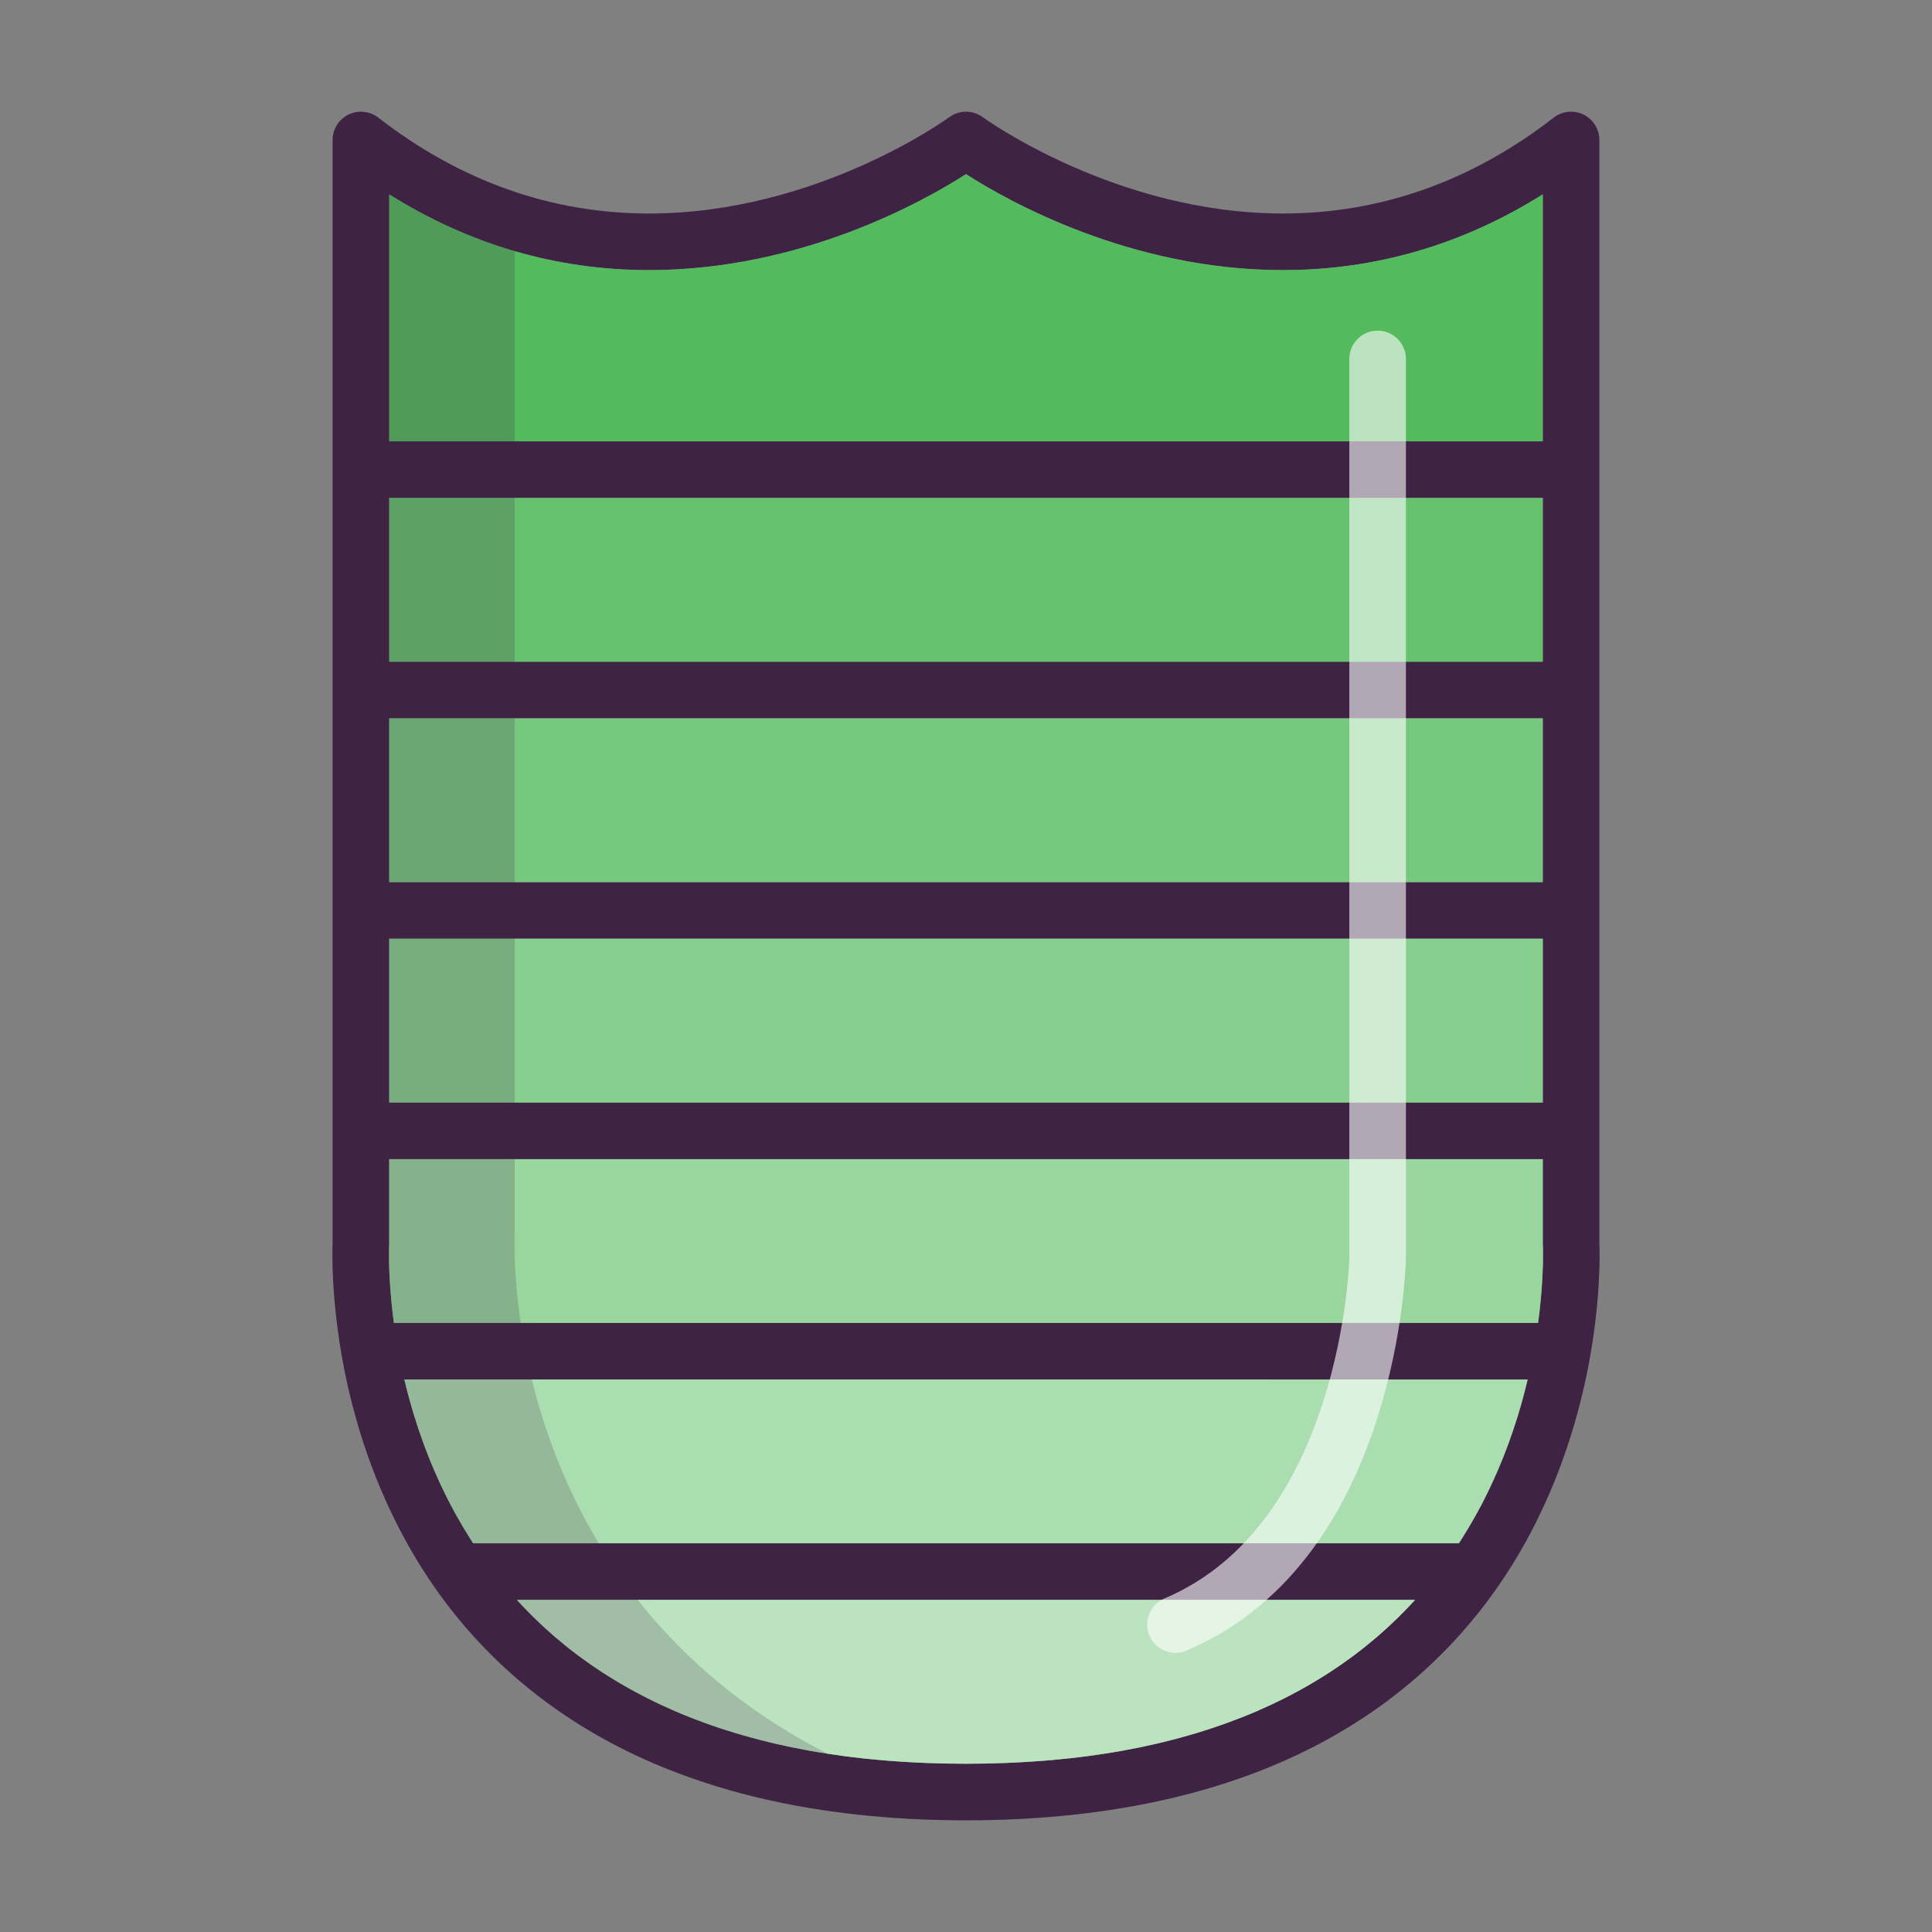
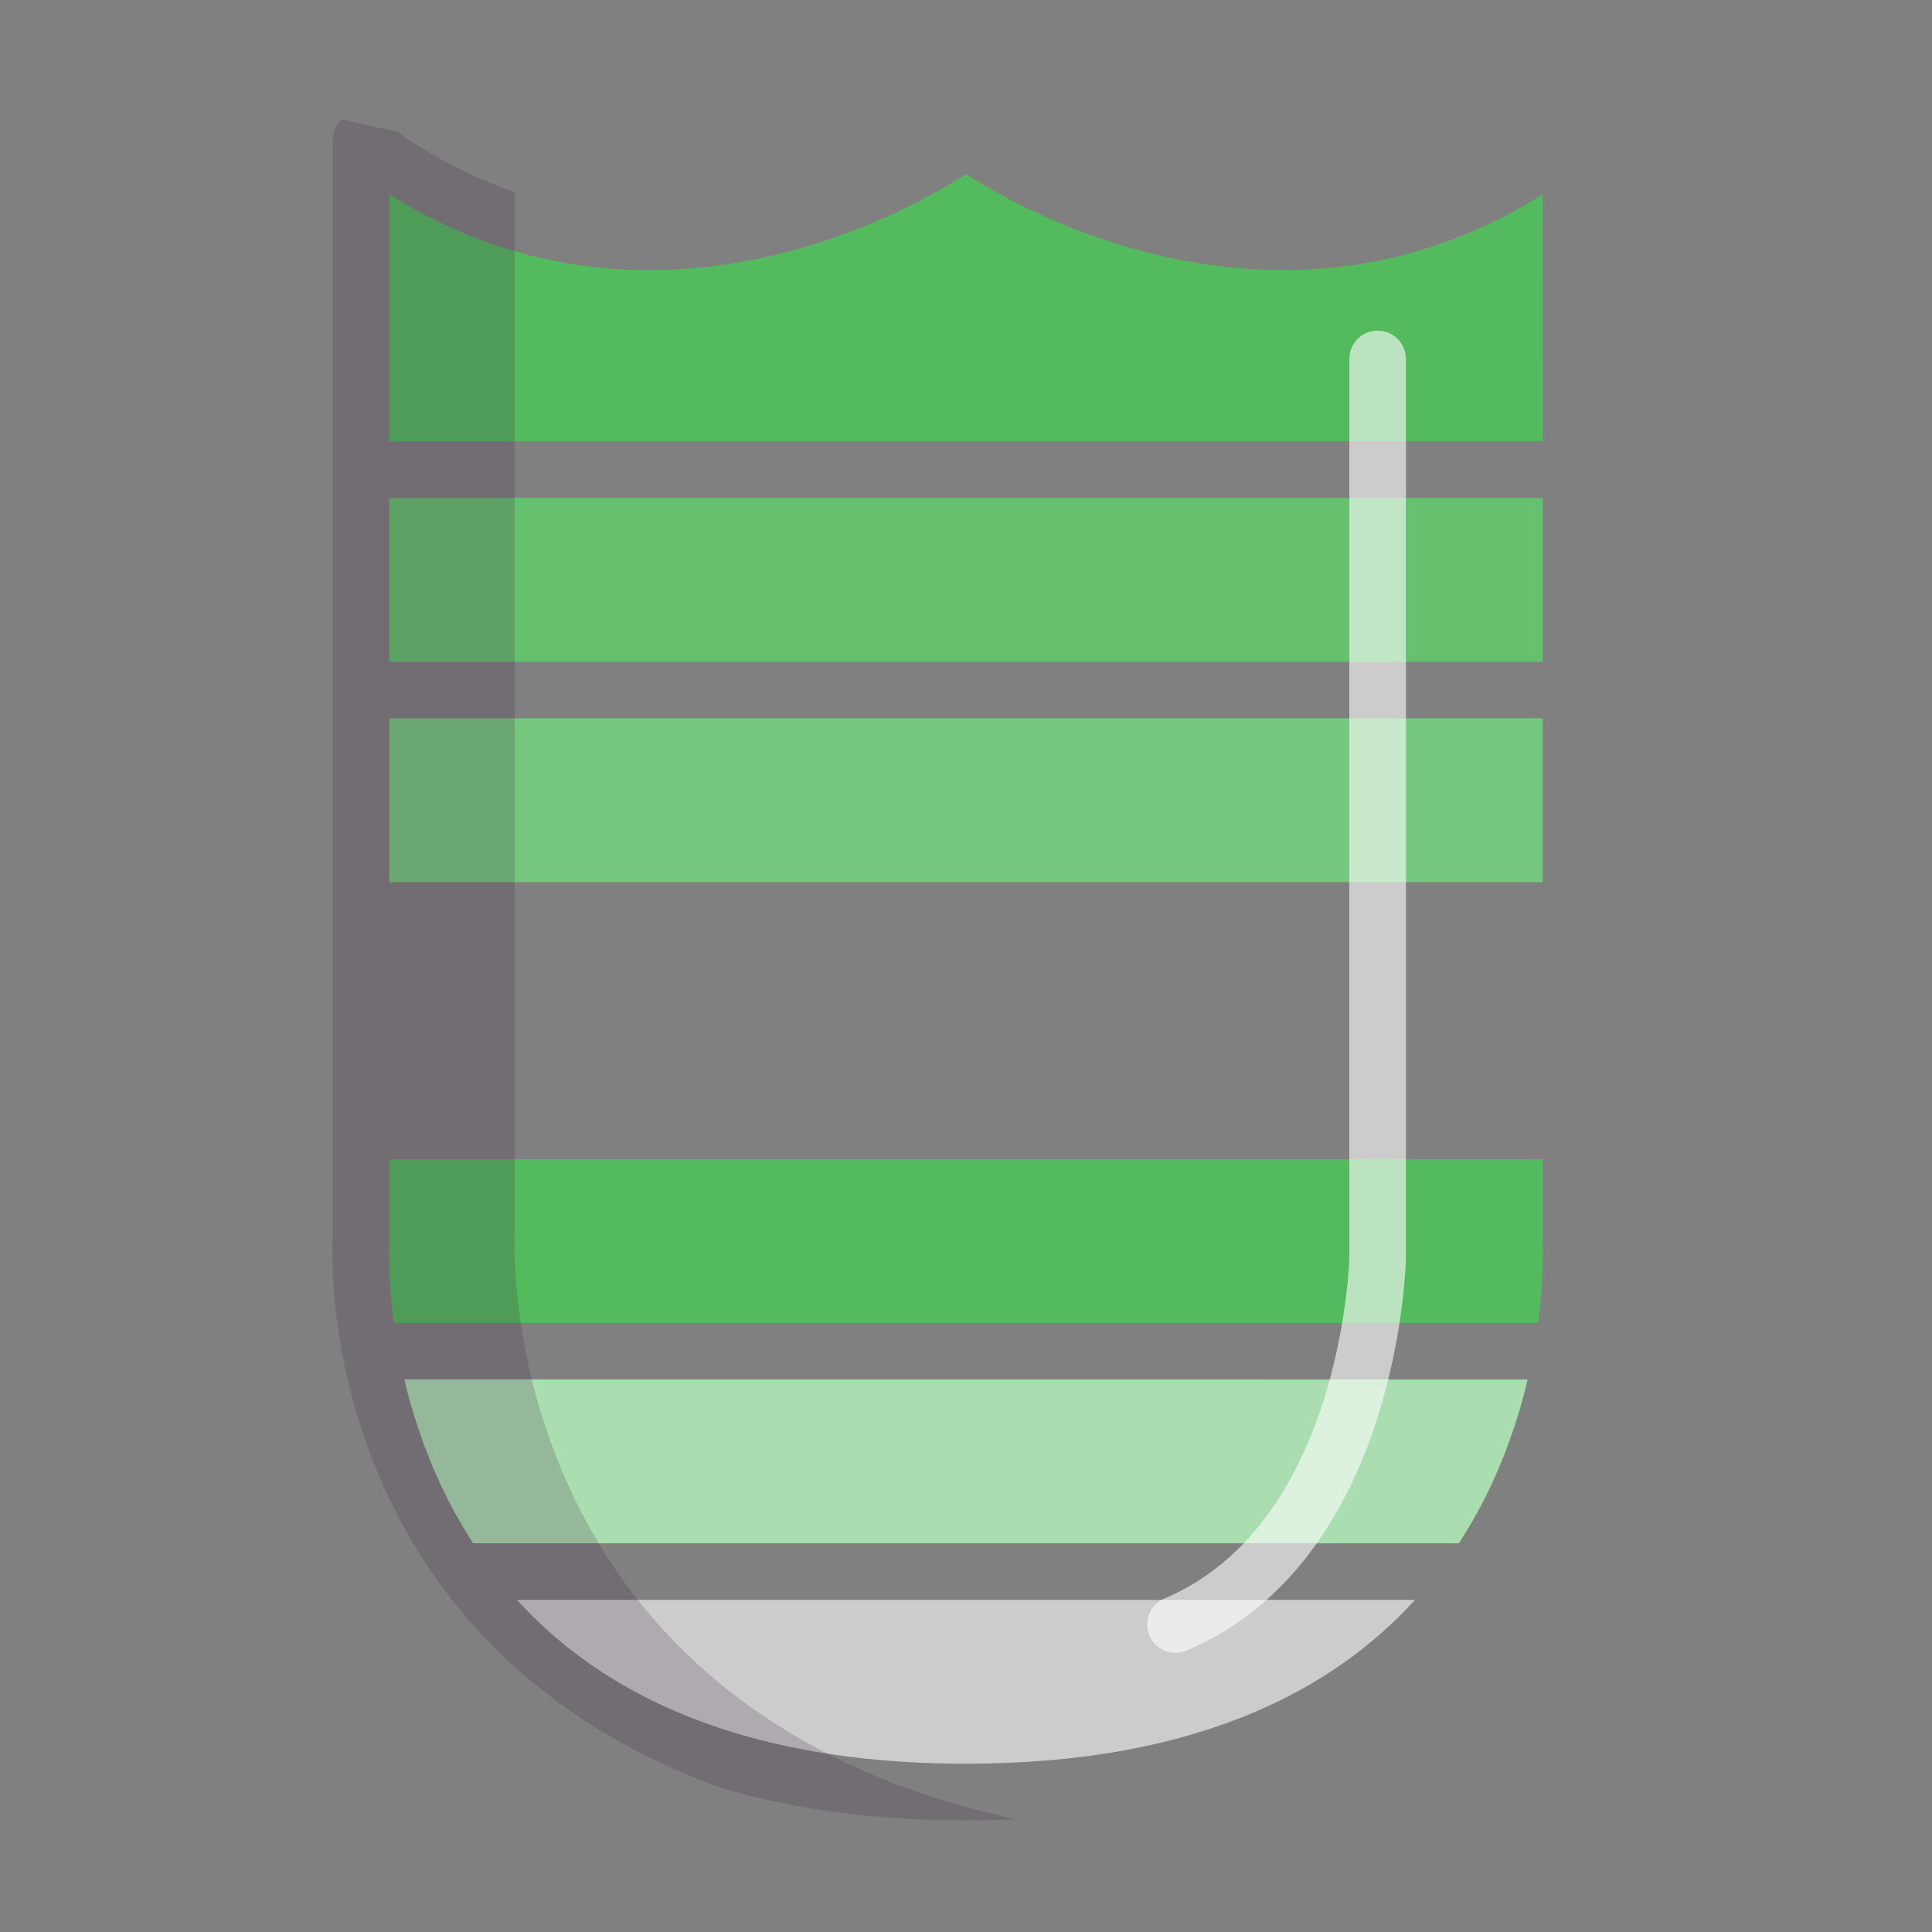
<svg xmlns="http://www.w3.org/2000/svg" enable-background="new 0 0 512 512" height="512px" id="Calque_1" version="1.1" viewBox="0 0 512 512" width="512px" xml:space="preserve">
  <rect x="0" y="0" width="512" height="512" fill="#808080" stroke="none" />
  <g>
    <g>
      <g id="Calque_1_1_">
        <g>
-           <path d="M423.85,329.4V37.1c0-2.86-1.63-5.48-4.199-6.74c-2.57-1.25-5.641-0.94-7.899,0.81      C390.03,48.03,365.89,56.58,340,56.58c-44.32,0-79.2-25.26-79.54-25.51c-2.65-1.96-6.271-1.96-8.92,0      C251.2,31.32,216.52,56.58,172,56.58c-25.893,0-50.03-8.55-71.75-25.41c-2.263-1.75-5.33-2.06-7.9-0.81      c-2.57,1.26-4.2,3.88-4.2,6.74v292.3c0,0.05,0,0.1-0.01,0.146c-0.04,1.16-0.14,4.82,0.16,10.29c0,0.04,0,0.08,0.01,0.11      c0,0.05,0,0.1,0.01,0.14c0.07,1.33,0.171,2.75,0.303,4.271v0.05c0.368,4.313,0.97,9.38,1.947,14.979      c1,5.697,2.29,11.311,3.843,16.777c4.657,16.41,11.737,31.61,20.85,44.62c0,0.01,0,0.01,0,0.01      c12.92,18.451,30.03,33.003,50.87,43.253C190.88,476.23,221.12,482.4,256,482.4s65.117-6.17,89.867-18.351      c20.842-10.25,37.96-24.813,50.87-43.263c0.012,0,0.012,0,0.012,0c2.868-4.107,5.438-8.28,7.729-12.438      c1.819-3.303,3.438-6.603,4.93-9.859c0.91-2,1.763-3.979,2.563-5.95c5.011-12.397,7.857-24.027,9.46-33.147      c0-0.013,0-0.013,0-0.021c2.147-12.25,2.479-21.95,2.479-26.811C423.907,330.94,423.867,329.86,423.85,329.4z M103.15,51.5      C124.36,64.83,147.46,71.58,172,71.58c40.21,0,72.52-18.067,84-25.43c11.487,7.36,43.8,25.43,84,25.43      c24.538,0,47.64-6.75,68.85-20.08v65.46h-305.7V51.5z M103.15,131.96h305.7v43.41h-305.7V131.96z M103.15,190.37h305.7v43.4      h-305.7V190.37z M103.15,248.77h305.7v43.41h-305.7V248.77z M374.459,424.593c-0.359,0.391-0.722,0.771-1.092,1.157      c-0.54,0.563-1.079,1.12-1.617,1.673c-0.383,0.39-0.763,0.771-1.143,1.14c-0.561,0.551-1.12,1.091-1.688,1.62      c-0.382,0.358-0.771,0.729-1.16,1.09c-0.59,0.54-1.2,1.08-1.801,1.61c-0.382,0.329-0.75,0.658-1.119,0.987      c-0.7,0.593-1.41,1.183-2.131,1.763c-0.289,0.25-0.579,0.487-0.882,0.729c-1.01,0.813-2.039,1.609-3.077,2.391      c-0.263,0.189-0.521,0.369-0.78,0.562c-0.8,0.591-1.603,1.171-2.41,1.729c-0.409,0.288-0.829,0.561-1.239,0.841      c-0.681,0.46-1.357,0.92-2.051,1.368c-0.46,0.302-0.92,0.592-1.39,0.882c-0.66,0.42-1.32,0.83-1.99,1.229      c-0.479,0.3-0.979,0.59-1.47,0.88c-0.671,0.393-1.343,0.771-2.013,1.149c-0.5,0.28-1.01,0.561-1.51,0.841      c-0.688,0.369-1.391,0.739-2.091,1.1c-0.51,0.263-1.01,0.521-1.51,0.78c-0.75,0.37-1.5,0.739-2.263,1.103      c-0.47,0.229-0.948,0.46-1.42,0.68c-0.909,0.42-1.83,0.83-2.75,1.229c-0.34,0.149-0.68,0.313-1.021,0.461      c-1.261,0.539-2.529,1.062-3.819,1.569c-0.397,0.159-0.8,0.3-1.2,0.449c-0.91,0.359-1.817,0.7-2.75,1.04      c-0.521,0.188-1.05,0.37-1.58,0.551c-0.817,0.29-1.64,0.569-2.46,0.852c-0.567,0.181-1.147,0.358-1.72,0.551      c-0.811,0.25-1.609,0.5-2.431,0.75c-0.59,0.17-1.189,0.351-1.79,0.521c-0.813,0.239-1.63,0.46-2.449,0.689      c-0.61,0.16-1.221,0.317-1.82,0.479c-0.85,0.223-1.71,0.433-2.567,0.643c-0.593,0.14-1.183,0.29-1.779,0.43      c-0.931,0.21-1.881,0.42-2.82,0.62c-0.54,0.108-1.067,0.229-1.607,0.351c-1.223,0.25-2.46,0.479-3.71,0.71      c-0.271,0.053-0.53,0.109-0.8,0.16c-1.513,0.271-3.04,0.521-4.58,0.76c-0.49,0.08-0.979,0.143-1.473,0.223      c-1.067,0.16-2.141,0.311-3.229,0.46c-0.609,0.08-1.229,0.147-1.851,0.229c-0.972,0.12-1.949,0.239-2.939,0.353      c-0.66,0.067-1.33,0.13-1.989,0.2c-0.971,0.1-1.938,0.188-2.91,0.277c-0.681,0.063-1.368,0.109-2.051,0.17      c-0.979,0.08-1.97,0.149-2.96,0.21c-0.688,0.052-1.369,0.093-2.06,0.131c-1.03,0.062-2.07,0.108-3.11,0.159      c-0.659,0.029-1.319,0.063-1.979,0.091c-1.15,0.039-2.303,0.068-3.461,0.102c-0.569,0.021-1.132,0.04-1.712,0.05      c-1.729,0.03-3.479,0.051-5.237,0.051c-1.763,0-3.513-0.021-5.24-0.051c-0.57-0.01-1.14-0.029-1.7-0.05      c-1.16-0.03-2.32-0.063-3.47-0.102c-0.66-0.028-1.32-0.062-1.98-0.091c-1.04-0.051-2.08-0.101-3.107-0.159      c-0.69-0.038-1.37-0.079-2.063-0.131c-0.987-0.061-1.979-0.141-2.96-0.21c-0.68-0.061-1.37-0.107-2.05-0.17      c-0.97-0.091-1.94-0.181-2.91-0.277c-0.66-0.07-1.33-0.133-1.99-0.2c-0.987-0.11-1.97-0.229-2.947-0.353      c-0.62-0.08-1.23-0.147-1.843-0.229c-1.09-0.149-2.17-0.313-3.25-0.472c-0.479-0.068-0.97-0.131-1.438-0.211      c-1.55-0.237-3.08-0.487-4.59-0.76c-0.25-0.051-0.5-0.101-0.74-0.147c-1.271-0.23-2.53-0.473-3.78-0.73      c-0.527-0.1-1.05-0.22-1.58-0.34c-0.947-0.2-1.897-0.41-2.84-0.62c-0.59-0.14-1.18-0.29-1.76-0.43      c-0.87-0.21-1.74-0.42-2.6-0.643c-0.603-0.158-1.19-0.317-1.79-0.479c-0.83-0.229-1.66-0.46-2.48-0.689      c-0.59-0.17-1.188-0.341-1.77-0.521c-0.82-0.25-1.643-0.5-2.45-0.76c-0.57-0.183-1.13-0.36-1.7-0.541      c-0.84-0.279-1.67-0.569-2.5-0.859c-0.51-0.18-1.03-0.35-1.54-0.54c-0.95-0.34-1.89-0.699-2.82-1.06      c-0.38-0.143-0.76-0.28-1.13-0.433c-1.29-0.511-2.567-1.028-3.84-1.58c-0.31-0.13-0.62-0.277-0.938-0.41      c-0.95-0.42-1.893-0.84-2.82-1.271c-0.47-0.22-0.93-0.439-1.391-0.659c-0.771-0.37-1.539-0.74-2.302-1.131      c-0.488-0.25-0.979-0.5-1.479-0.76c-0.71-0.37-1.42-0.74-2.12-1.12c-0.5-0.271-0.99-0.55-1.48-0.819      c-0.688-0.391-1.368-0.778-2.05-1.17c-0.479-0.29-0.96-0.57-1.438-0.858c-0.683-0.409-1.353-0.829-2.021-1.25      c-0.46-0.289-0.91-0.569-1.358-0.859c-0.711-0.46-1.399-0.93-2.102-1.399c-0.39-0.271-0.8-0.54-1.188-0.811      c-0.842-0.59-1.682-1.189-2.5-1.8c-0.229-0.17-0.46-0.33-0.689-0.5c-1.05-0.78-2.08-1.58-3.1-2.393      c-0.271-0.229-0.54-0.46-0.82-0.681c-0.729-0.602-1.47-1.21-2.19-1.819c-0.357-0.317-0.72-0.641-1.079-0.95      c-0.619-0.55-1.238-1.101-1.841-1.647c-0.38-0.353-0.76-0.71-1.13-1.063c-0.58-0.55-1.148-1.09-1.72-1.647      c-0.37-0.37-0.75-0.74-1.12-1.12c-0.55-0.562-1.1-1.12-1.64-1.689c-0.36-0.38-0.723-0.76-1.07-1.141      c-0.189-0.199-0.37-0.409-0.55-0.609H375C374.82,424.19,374.64,424.39,374.459,424.593z M404.117,368.48      c-0.061,0.26-0.13,0.52-0.197,0.789c-0.2,0.75-0.41,1.511-0.62,2.271l-0.24,0.87c-0.271,0.939-0.56,1.899-0.851,2.87      c-0.029,0.08-0.052,0.149-0.069,0.229c-0.33,1.04-0.67,2.102-1.029,3.171c-0.091,0.277-0.188,0.561-0.29,0.84      c-0.271,0.811-0.561,1.631-0.858,2.45c-0.109,0.317-0.229,0.641-0.352,0.971c-0.341,0.93-0.7,1.858-1.069,2.8      c-0.068,0.17-0.131,0.33-0.198,0.5c-0.433,1.102-0.893,2.21-1.37,3.33c-0.12,0.279-0.25,0.56-0.38,0.85      c-0.37,0.853-0.75,1.7-1.143,2.553c-0.159,0.34-0.317,0.688-0.488,1.027c-0.421,0.91-0.869,1.82-1.329,2.73      c-0.11,0.229-0.223,0.46-0.33,0.68c-0.58,1.13-1.17,2.26-1.79,3.393c-0.143,0.26-0.29,0.521-0.439,0.777      c-0.487,0.88-0.987,1.76-1.511,2.643c-0.199,0.351-0.409,0.688-0.619,1.04c-0.521,0.88-1.068,1.76-1.631,2.641      c-0.17,0.26-0.329,0.52-0.489,0.779c-0.067,0.101-0.147,0.21-0.21,0.311H125.39c-0.06-0.101-0.13-0.2-0.2-0.3      c-0.18-0.28-0.35-0.551-0.52-0.83c-0.55-0.86-1.08-1.721-1.603-2.58c-0.22-0.359-0.43-0.721-0.64-1.08      c-0.51-0.857-1-1.72-1.479-2.58c-0.16-0.277-0.32-0.55-0.473-0.83c-0.607-1.117-1.2-2.237-1.77-3.357      c-0.13-0.25-0.25-0.5-0.37-0.75c-0.45-0.893-0.88-1.771-1.3-2.66c-0.17-0.359-0.33-0.71-0.5-1.069      c-0.38-0.84-0.763-1.67-1.12-2.5c-0.13-0.3-0.271-0.601-0.393-0.897c-0.479-1.103-0.938-2.2-1.367-3.3      c-0.08-0.183-0.143-0.37-0.223-0.563c-0.357-0.91-0.71-1.83-1.05-2.74c-0.12-0.33-0.24-0.67-0.36-1      c-0.29-0.811-0.567-1.607-0.84-2.397c-0.1-0.29-0.21-0.59-0.31-0.88c-0.353-1.063-0.69-2.11-1.01-3.15      c-0.04-0.1-0.063-0.199-0.103-0.31c-0.28-0.94-0.56-1.87-0.819-2.79c-0.091-0.303-0.171-0.603-0.261-0.9      c-0.21-0.75-0.41-1.489-0.6-2.229c-0.07-0.271-0.15-0.553-0.221-0.83c-0.25-0.973-0.489-1.933-0.711-2.87h297.681      C404.617,366.54,404.38,367.5,404.117,368.48z M408.9,333.23v0.18c0,0.313-0.011,0.649-0.011,1.01v0.08      c-0.01,0.34-0.021,0.7-0.029,1.07c0,0.069,0,0.14-0.011,0.22c-0.01,0.38-0.021,0.78-0.04,1.19c0,0.1-0.01,0.21-0.01,0.31      c-0.021,0.42-0.04,0.853-0.063,1.29c-0.01,0.11-0.01,0.223-0.021,0.33c-0.021,0.42-0.052,0.853-0.08,1.3      c0,0.093-0.01,0.183-0.01,0.271c-0.03,0.47-0.07,0.949-0.11,1.449c-0.01,0.147-0.021,0.301-0.029,0.447      c-0.04,0.5-0.08,1.013-0.13,1.53c-0.011,0.17-0.03,0.34-0.051,0.5c-0.05,0.54-0.103,1.08-0.159,1.642      c-0.011,0.148-0.03,0.312-0.051,0.46c-0.05,0.479-0.102,0.972-0.159,1.472c-0.021,0.17-0.04,0.329-0.061,0.5      c-0.07,0.579-0.143,1.159-0.223,1.76c-0.021,0.109-0.027,0.229-0.05,0.352H104.39c-0.01-0.062-0.02-0.132-0.03-0.188      c-0.09-0.681-0.17-1.351-0.25-2.011c-0.01-0.063-0.02-0.13-0.027-0.189c-0.07-0.641-0.143-1.271-0.21-1.88      c0-0.07-0.013-0.13-0.021-0.188c-0.06-0.62-0.12-1.223-0.17-1.813c-0.01-0.11-0.02-0.221-0.03-0.33      c-0.06-0.567-0.1-1.13-0.14-1.66c-0.01-0.107-0.021-0.21-0.03-0.317c-0.04-0.54-0.08-1.08-0.107-1.59      c0-0.04-0.013-0.08-0.013-0.12c-0.027-0.49-0.06-0.96-0.08-1.42c-0.01-0.093-0.01-0.189-0.02-0.28      c-0.021-0.449-0.04-0.893-0.06-1.319c0-0.101-0.013-0.188-0.013-0.29c-0.02-0.41-0.027-0.817-0.04-1.2      c-0.01-0.079-0.01-0.147-0.01-0.22c-0.01-0.359-0.02-0.7-0.03-1.03v-0.14c0-0.341-0.01-0.66-0.01-0.96v-0.221      c-0.01-0.29-0.01-0.563-0.01-0.813c0-0.061,0-0.13,0.01-0.188v-0.79c0-0.183,0.01-0.353,0.01-0.5v-0.09      c0.013-0.16,0.013-0.29,0.013-0.41v-0.069c0.01-0.101,0.01-0.188,0.01-0.24c0-0.021,0-0.04,0.01-0.061c0-0.029,0-0.069,0-0.069      c0.01-0.141,0.01-0.271,0.01-0.41v-22.397h305.7v22.397c0,0.13,0,0.271,0.011,0.4c0,0,0,0.039,0.011,0.1      c0,0.013,0,0.013,0,0.013c0,0.067,0,0.157,0.012,0.277v0.04c0,0.12,0,0.271,0.01,0.439v0.04c0,0.17,0.011,0.38,0.011,0.601v0.76      c0,0.04,0.012,0.093,0.012,0.143C408.907,332.65,408.9,332.93,408.9,333.23z" fill="#3F2344" />
-         </g>
+           </g>
      </g>
      <g id="Calque_3">
        <g>
          <rect fill="#54BA5E" height="43.4" width="305.7" x="103.15" y="190.37" />
-           <rect fill="#54BA5E" height="43.41" width="305.7" x="103.15" y="248.77" />
-           <path d="M408.85,51.5C387.64,64.83,364.538,71.58,340,71.58c-40.2,0-72.513-18.067-84-25.43      c-11.48,7.36-43.79,25.43-84,25.43c-24.54,0-47.643-6.75-68.853-20.08v65.46h305.7L408.85,51.5L408.85,51.5z" fill="#54BA5E" />
+           <path d="M408.85,51.5C387.64,64.83,364.538,71.58,340,71.58c-40.2,0-72.513-18.067-84-25.43      c-11.48,7.36-43.79,25.43-84,25.43c-24.54,0-47.643-6.75-68.853-20.08v65.46h305.7L408.85,51.5L408.85,51.5" fill="#54BA5E" />
          <rect fill="#54BA5E" height="43.41" width="305.7" x="103.15" y="131.96" />
-           <path d="M137.55,424.6c0.35,0.381,0.71,0.761,1.07,1.141c0.54,0.569,1.09,1.13,1.64,1.689      c0.37,0.38,0.75,0.75,1.12,1.12c0.57,0.561,1.14,1.101,1.72,1.647c0.37,0.353,0.75,0.71,1.13,1.063      c0.603,0.55,1.223,1.101,1.84,1.647c0.36,0.313,0.723,0.63,1.08,0.95c0.723,0.609,1.46,1.22,2.19,1.819      c0.28,0.221,0.55,0.45,0.82,0.681c1.02,0.813,2.05,1.609,3.1,2.392c0.229,0.171,0.46,0.328,0.69,0.5      c0.817,0.608,1.657,1.211,2.5,1.801c0.39,0.271,0.8,0.54,1.188,0.811c0.7,0.47,1.39,0.939,2.102,1.399      c0.448,0.29,0.898,0.567,1.358,0.857c0.67,0.42,1.34,0.843,2.021,1.25c0.479,0.29,0.96,0.57,1.438,0.86      c0.681,0.39,1.36,0.779,2.05,1.17c0.49,0.271,0.98,0.55,1.48,0.819c0.7,0.38,1.41,0.75,2.12,1.12      c0.5,0.26,0.988,0.51,1.479,0.76c0.761,0.391,1.53,0.761,2.301,1.131c0.46,0.22,0.922,0.438,1.392,0.659      c0.93,0.431,1.87,0.851,2.818,1.271c0.319,0.13,0.632,0.28,0.939,0.41c1.271,0.55,2.55,1.069,3.84,1.58      c0.37,0.149,0.75,0.29,1.13,0.43c0.933,0.36,1.87,0.723,2.82,1.063c0.51,0.188,1.03,0.359,1.54,0.54      c0.83,0.29,1.66,0.58,2.5,0.857c0.57,0.183,1.13,0.36,1.7,0.54c0.81,0.263,1.63,0.513,2.45,0.763      c0.578,0.18,1.18,0.351,1.77,0.521c0.82,0.229,1.65,0.46,2.48,0.689c0.6,0.16,1.188,0.317,1.788,0.479      c0.859,0.222,1.729,0.433,2.602,0.643c0.58,0.14,1.17,0.29,1.76,0.43c0.94,0.21,1.893,0.42,2.84,0.62      c0.53,0.12,1.053,0.24,1.58,0.34c1.25,0.261,2.511,0.5,3.78,0.729c0.24,0.053,0.49,0.103,0.74,0.15      c1.51,0.271,3.04,0.521,4.59,0.76c0.47,0.08,0.96,0.143,1.438,0.21c1.079,0.16,2.159,0.32,3.25,0.473      c0.609,0.08,1.222,0.147,1.842,0.229c0.979,0.12,1.96,0.239,2.947,0.353c0.66,0.067,1.33,0.13,1.99,0.197      c0.971,0.103,1.94,0.189,2.91,0.28c0.68,0.062,1.37,0.109,2.05,0.17c0.98,0.069,1.971,0.149,2.96,0.21      c0.69,0.05,1.37,0.09,2.063,0.13c1.027,0.063,2.067,0.109,3.107,0.16c0.66,0.029,1.32,0.063,1.98,0.09      c1.148,0.04,2.31,0.069,3.47,0.103c0.563,0.021,1.13,0.04,1.7,0.05c1.729,0.03,3.479,0.051,5.24,0.051      c1.76,0,3.51-0.021,5.237-0.051c0.58-0.01,1.143-0.029,1.711-0.05c1.159-0.03,2.312-0.063,3.46-0.103      c0.659-0.027,1.319-0.061,1.979-0.09c1.04-0.051,2.08-0.101,3.11-0.16c0.688-0.04,1.368-0.08,2.06-0.13      c0.99-0.061,1.98-0.13,2.96-0.21c0.681-0.061,1.37-0.108,2.051-0.17c0.973-0.091,1.939-0.181,2.91-0.28      c0.659-0.067,1.329-0.13,1.989-0.197c0.99-0.11,1.971-0.229,2.938-0.353c0.619-0.08,1.239-0.147,1.852-0.229      c1.09-0.149,2.16-0.303,3.229-0.46c0.49-0.08,0.979-0.143,1.473-0.223c1.54-0.237,3.067-0.487,4.58-0.76      c0.27-0.051,0.527-0.11,0.799-0.16c1.25-0.229,2.488-0.46,3.711-0.71c0.539-0.12,1.067-0.24,1.607-0.351      c0.939-0.2,1.893-0.41,2.82-0.62c0.6-0.143,1.188-0.29,1.778-0.431c0.858-0.212,1.722-0.422,2.568-0.642      c0.603-0.16,1.21-0.32,1.82-0.479c0.818-0.229,1.64-0.45,2.449-0.689c0.601-0.17,1.198-0.351,1.79-0.521      c0.818-0.25,1.619-0.5,2.431-0.75c0.569-0.189,1.148-0.37,1.72-0.553c0.82-0.277,1.643-0.56,2.461-0.85      c0.529-0.181,1.062-0.36,1.579-0.551c0.933-0.34,1.842-0.682,2.75-1.04c0.4-0.149,0.801-0.29,1.2-0.449      c1.29-0.511,2.562-1.03,3.819-1.57c0.341-0.147,0.681-0.311,1.021-0.46c0.92-0.397,1.84-0.811,2.75-1.229      c0.472-0.222,0.95-0.449,1.42-0.683c0.762-0.357,1.512-0.729,2.262-1.1c0.5-0.261,1-0.521,1.511-0.78      c0.7-0.357,1.397-0.729,2.091-1.1c0.5-0.28,1.01-0.563,1.51-0.841c0.67-0.38,1.34-0.761,2.012-1.149      c0.488-0.29,0.988-0.58,1.471-0.88c0.67-0.4,1.33-0.811,1.988-1.23c0.472-0.287,0.932-0.577,1.392-0.88      c0.688-0.447,1.37-0.907,2.051-1.37c0.41-0.277,0.83-0.55,1.239-0.84c0.811-0.56,1.609-1.14,2.41-1.729      c0.261-0.189,0.521-0.369,0.777-0.563c1.041-0.777,2.07-1.579,3.08-2.39c0.301-0.24,0.592-0.48,0.881-0.73      c0.722-0.577,1.432-1.17,2.132-1.76c0.368-0.33,0.737-0.66,1.118-0.99c0.602-0.527,1.211-1.067,1.802-1.607      c0.391-0.359,0.778-0.729,1.159-1.09c0.568-0.529,1.131-1.069,1.688-1.62c0.38-0.369,0.76-0.75,1.14-1.142      c0.541-0.551,1.08-1.108,1.62-1.671c0.37-0.39,0.729-0.77,1.091-1.158c0.182-0.199,0.359-0.398,0.539-0.602H137      C137.18,424.19,137.36,424.4,137.55,424.6z" fill="#54BA5E" />
          <path d="M107.87,368.46c0.067,0.28,0.147,0.563,0.22,0.83c0.188,0.74,0.39,1.479,0.6,2.229      c0.09,0.301,0.17,0.601,0.263,0.897c0.26,0.92,0.538,1.853,0.817,2.79c0.04,0.11,0.063,0.21,0.103,0.313      c0.317,1.04,0.657,2.091,1.01,3.147c0.1,0.29,0.21,0.593,0.31,0.88c0.271,0.79,0.552,1.593,0.841,2.4      c0.119,0.33,0.239,0.67,0.359,1c0.34,0.91,0.69,1.83,1.05,2.74c0.08,0.188,0.143,0.38,0.223,0.56c0.43,1.103,0.89,2.2,1.368,3.3      c0.119,0.303,0.262,0.604,0.392,0.9c0.358,0.83,0.74,1.66,1.12,2.5c0.17,0.359,0.33,0.71,0.5,1.069      c0.42,0.891,0.85,1.771,1.3,2.659c0.12,0.249,0.24,0.499,0.37,0.749c0.568,1.119,1.16,2.239,1.77,3.359      c0.15,0.28,0.313,0.55,0.473,0.83c0.479,0.86,0.97,1.72,1.479,2.58c0.21,0.359,0.42,0.72,0.641,1.08      c0.521,0.856,1.052,1.72,1.602,2.58c0.17,0.276,0.34,0.55,0.52,0.83c0.07,0.1,0.143,0.196,0.2,0.3h261.22      c0.063-0.104,0.143-0.21,0.21-0.313c0.16-0.26,0.319-0.52,0.489-0.776c0.563-0.883,1.109-1.764,1.631-2.644      c0.21-0.35,0.42-0.688,0.619-1.04c0.521-0.88,1.021-1.76,1.511-2.64c0.149-0.26,0.302-0.521,0.439-0.78      c0.62-1.13,1.21-2.26,1.79-3.39c0.107-0.221,0.22-0.45,0.33-0.681c0.46-0.909,0.909-1.819,1.329-2.729      c0.171-0.34,0.33-0.689,0.488-1.03c0.393-0.85,0.771-1.699,1.143-2.55c0.13-0.29,0.26-0.57,0.38-0.85      c0.479-1.12,0.938-2.23,1.37-3.33c0.067-0.17,0.13-0.33,0.199-0.5c0.368-0.94,0.729-1.87,1.068-2.8      c0.12-0.33,0.239-0.65,0.353-0.974c0.3-0.816,0.59-1.64,0.857-2.449c0.102-0.277,0.199-0.561,0.29-0.841      c0.359-1.066,0.699-2.13,1.029-3.17c0.021-0.08,0.04-0.146,0.069-0.229c0.291-0.974,0.579-1.934,0.851-2.87l0.24-0.87      c0.21-0.76,0.42-1.521,0.62-2.271c0.067-0.271,0.14-0.527,0.197-0.788c0.263-0.979,0.5-1.939,0.723-2.893H107.16      C107.38,366.53,107.62,367.49,107.87,368.46z" fill="#54BA5E" />
          <path d="M408.9,331.49c0-0.221-0.011-0.431-0.011-0.601v-0.04c-0.01-0.17-0.01-0.319-0.01-0.439v-0.04      c-0.013-0.12-0.013-0.21-0.013-0.28c0,0,0,0,0-0.01c-0.01-0.061-0.01-0.1-0.01-0.1c-0.011-0.131-0.011-0.271-0.011-0.4V307.18      h-305.7v22.397c0,0.143,0,0.271-0.01,0.41c0,0,0,0.04,0,0.069c-0.01,0.021-0.01,0.04-0.01,0.061c0,0.05,0,0.143-0.01,0.24v0.069      c0,0.117,0,0.25-0.013,0.407v0.093c0,0.147-0.01,0.317-0.01,0.5v0.789c-0.01,0.062-0.01,0.131-0.01,0.188      c0,0.25,0,0.521,0.01,0.812v0.222c0,0.3,0.01,0.619,0.01,0.96v0.14c0.013,0.33,0.021,0.67,0.03,1.03c0,0.069,0,0.14,0.01,0.22      c0.01,0.38,0.021,0.79,0.04,1.2c0,0.1,0.01,0.189,0.01,0.29c0.021,0.43,0.04,0.87,0.063,1.319c0.01,0.091,0.01,0.188,0.02,0.277      c0.021,0.46,0.053,0.933,0.08,1.421c0,0.039,0.013,0.079,0.013,0.119c0.027,0.513,0.067,1.053,0.107,1.592      c0.01,0.108,0.021,0.211,0.03,0.318c0.04,0.53,0.08,1.09,0.14,1.66c0.01,0.109,0.021,0.22,0.03,0.33      c0.05,0.59,0.11,1.188,0.17,1.81c0.01,0.063,0.021,0.12,0.021,0.19c0.067,0.608,0.14,1.239,0.21,1.88      c0.01,0.062,0.02,0.13,0.027,0.189c0.08,0.657,0.16,1.328,0.25,2.011c0.013,0.06,0.021,0.13,0.03,0.188h303.22      c0.021-0.119,0.029-0.237,0.05-0.35c0.08-0.603,0.149-1.181,0.221-1.76c0.021-0.171,0.041-0.33,0.063-0.5      c0.06-0.5,0.109-0.99,0.159-1.474c0.021-0.146,0.04-0.31,0.051-0.46c0.062-0.56,0.109-1.1,0.159-1.64      c0.021-0.16,0.04-0.33,0.051-0.5c0.05-0.521,0.09-1.03,0.13-1.53c0.01-0.146,0.021-0.3,0.029-0.449      c0.04-0.5,0.08-0.979,0.108-1.447c0-0.093,0.012-0.184,0.012-0.271c0.029-0.45,0.061-0.88,0.08-1.3      c0.011-0.11,0.011-0.22,0.021-0.33c0.021-0.438,0.04-0.87,0.063-1.29c0-0.1,0.01-0.21,0.01-0.31      c0.021-0.41,0.029-0.813,0.04-1.19c0.011-0.08,0.011-0.148,0.011-0.22c0.01-0.37,0.021-0.73,0.029-1.07v-0.08      c0-0.357,0.011-0.7,0.011-1.01v-0.18c0-0.303,0.01-0.58,0.01-0.843c0-0.051-0.01-0.101-0.01-0.141L408.9,331.49L408.9,331.49z" fill="#54BA5E" />
        </g>
      </g>
      <g id="Calque_2">
        <rect enable-background="new    " fill="#FFFFFF" height="43.4" opacity="0.2" width="305.7" x="103.15" y="190.37" />
-         <rect enable-background="new    " fill="#FFFFFF" height="43.41" opacity="0.3" width="305.7" x="103.15" y="248.77" />
        <rect enable-background="new    " fill="#FFFFFF" height="43.41" opacity="0.1" width="305.7" x="103.15" y="131.96" />
        <path d="M137.55,424.6c0.35,0.381,0.71,0.761,1.07,1.141     c0.54,0.569,1.09,1.13,1.64,1.689c0.37,0.38,0.75,0.75,1.12,1.12c0.57,0.561,1.14,1.101,1.72,1.647     c0.37,0.353,0.75,0.71,1.13,1.063c0.603,0.55,1.223,1.101,1.84,1.647c0.36,0.313,0.723,0.63,1.08,0.95     c0.723,0.609,1.46,1.22,2.19,1.819c0.28,0.221,0.55,0.45,0.82,0.681c1.02,0.813,2.05,1.609,3.1,2.392     c0.229,0.171,0.46,0.328,0.69,0.5c0.817,0.608,1.657,1.211,2.5,1.801c0.39,0.271,0.8,0.54,1.188,0.811     c0.7,0.47,1.39,0.939,2.102,1.399c0.448,0.29,0.898,0.567,1.358,0.857c0.67,0.42,1.34,0.843,2.021,1.25     c0.479,0.29,0.96,0.57,1.438,0.86c0.681,0.39,1.36,0.779,2.05,1.17c0.49,0.271,0.98,0.55,1.48,0.819     c0.7,0.38,1.41,0.75,2.12,1.12c0.5,0.26,0.988,0.51,1.479,0.76c0.761,0.391,1.53,0.761,2.301,1.131     c0.46,0.22,0.922,0.438,1.392,0.659c0.93,0.431,1.87,0.851,2.818,1.271c0.319,0.13,0.632,0.28,0.939,0.41     c1.271,0.55,2.55,1.069,3.84,1.58c0.37,0.149,0.75,0.29,1.13,0.43c0.933,0.36,1.87,0.723,2.82,1.063     c0.51,0.188,1.03,0.359,1.54,0.54c0.83,0.29,1.66,0.58,2.5,0.857c0.57,0.183,1.13,0.36,1.7,0.54     c0.81,0.263,1.63,0.513,2.45,0.763c0.578,0.18,1.18,0.351,1.77,0.521c0.82,0.229,1.65,0.46,2.48,0.689     c0.6,0.16,1.188,0.317,1.788,0.479c0.859,0.222,1.729,0.433,2.602,0.643c0.58,0.14,1.17,0.29,1.76,0.43     c0.94,0.21,1.893,0.42,2.84,0.62c0.53,0.12,1.053,0.24,1.58,0.34c1.25,0.261,2.511,0.5,3.78,0.729     c0.24,0.053,0.49,0.103,0.74,0.15c1.51,0.271,3.04,0.521,4.59,0.76c0.47,0.08,0.96,0.143,1.438,0.21     c1.079,0.16,2.159,0.32,3.25,0.473c0.609,0.08,1.222,0.147,1.842,0.229c0.979,0.12,1.96,0.239,2.947,0.353     c0.66,0.067,1.33,0.13,1.99,0.197c0.971,0.103,1.94,0.189,2.91,0.28c0.68,0.062,1.37,0.109,2.05,0.17     c0.98,0.069,1.971,0.149,2.96,0.21c0.69,0.05,1.37,0.09,2.063,0.13c1.027,0.063,2.067,0.109,3.107,0.16     c0.66,0.029,1.32,0.063,1.98,0.09c1.148,0.04,2.31,0.069,3.47,0.103c0.563,0.021,1.13,0.04,1.7,0.05     c1.729,0.03,3.479,0.051,5.24,0.051c1.76,0,3.51-0.021,5.237-0.051c0.58-0.01,1.143-0.029,1.711-0.05     c1.159-0.03,2.312-0.063,3.46-0.103c0.659-0.027,1.319-0.061,1.979-0.09c1.04-0.051,2.08-0.101,3.11-0.16     c0.688-0.04,1.368-0.08,2.06-0.13c0.99-0.061,1.98-0.13,2.96-0.21c0.681-0.061,1.37-0.108,2.051-0.17     c0.973-0.091,1.939-0.181,2.91-0.28c0.659-0.067,1.329-0.13,1.989-0.197c0.99-0.11,1.971-0.229,2.938-0.353     c0.619-0.08,1.239-0.147,1.852-0.229c1.09-0.149,2.16-0.303,3.229-0.46c0.49-0.08,0.979-0.143,1.473-0.223     c1.54-0.237,3.067-0.487,4.58-0.76c0.27-0.051,0.527-0.11,0.799-0.16c1.25-0.229,2.488-0.46,3.711-0.71     c0.539-0.12,1.067-0.24,1.607-0.351c0.939-0.2,1.893-0.41,2.82-0.62c0.6-0.143,1.188-0.29,1.778-0.431     c0.858-0.212,1.722-0.422,2.568-0.642c0.603-0.16,1.21-0.32,1.82-0.479c0.818-0.229,1.64-0.45,2.449-0.689     c0.601-0.17,1.198-0.351,1.79-0.521c0.818-0.25,1.619-0.5,2.431-0.75c0.569-0.189,1.148-0.37,1.72-0.553     c0.82-0.277,1.643-0.56,2.461-0.85c0.529-0.181,1.062-0.36,1.579-0.551c0.933-0.34,1.842-0.682,2.75-1.04     c0.4-0.149,0.801-0.29,1.2-0.449c1.29-0.511,2.562-1.03,3.819-1.57c0.341-0.147,0.681-0.311,1.021-0.46     c0.92-0.397,1.84-0.811,2.75-1.229c0.472-0.222,0.95-0.449,1.42-0.683c0.762-0.357,1.512-0.729,2.262-1.1     c0.5-0.261,1-0.521,1.511-0.78c0.7-0.357,1.397-0.729,2.091-1.1c0.5-0.28,1.01-0.563,1.51-0.841     c0.67-0.38,1.34-0.761,2.012-1.149c0.488-0.29,0.988-0.58,1.471-0.88c0.67-0.4,1.33-0.811,1.988-1.23     c0.472-0.287,0.932-0.577,1.392-0.88c0.688-0.447,1.37-0.907,2.051-1.37c0.41-0.277,0.83-0.55,1.239-0.84     c0.811-0.56,1.609-1.14,2.41-1.729c0.261-0.189,0.521-0.369,0.777-0.563c1.041-0.777,2.07-1.579,3.08-2.39     c0.301-0.24,0.592-0.48,0.881-0.73c0.722-0.577,1.432-1.17,2.132-1.76c0.368-0.33,0.737-0.66,1.118-0.99     c0.602-0.527,1.211-1.067,1.802-1.607c0.391-0.359,0.778-0.729,1.159-1.09c0.568-0.529,1.131-1.069,1.688-1.62     c0.38-0.369,0.76-0.75,1.14-1.142c0.541-0.551,1.08-1.108,1.62-1.671c0.37-0.39,0.729-0.77,1.091-1.158     c0.182-0.199,0.359-0.398,0.539-0.602H137C137.18,424.19,137.36,424.4,137.55,424.6z" enable-background="new    " fill="#FFFFFF" opacity="0.6" />
        <path d="M107.87,368.46c0.067,0.28,0.147,0.563,0.22,0.83     c0.188,0.74,0.39,1.479,0.6,2.229c0.09,0.301,0.17,0.601,0.263,0.897c0.26,0.92,0.538,1.853,0.817,2.79     c0.04,0.11,0.063,0.21,0.103,0.313c0.317,1.04,0.657,2.091,1.01,3.147c0.1,0.29,0.21,0.593,0.31,0.88     c0.271,0.79,0.552,1.593,0.841,2.4c0.119,0.33,0.239,0.67,0.359,1c0.34,0.91,0.69,1.83,1.05,2.74     c0.08,0.188,0.143,0.38,0.223,0.56c0.43,1.103,0.89,2.2,1.368,3.3c0.119,0.303,0.262,0.604,0.392,0.9     c0.358,0.83,0.74,1.66,1.12,2.5c0.17,0.359,0.33,0.71,0.5,1.069c0.42,0.891,0.85,1.771,1.3,2.659     c0.12,0.249,0.24,0.499,0.37,0.749c0.568,1.119,1.16,2.239,1.77,3.359c0.15,0.28,0.313,0.55,0.473,0.83     c0.479,0.86,0.97,1.72,1.479,2.58c0.21,0.359,0.42,0.72,0.641,1.08c0.521,0.856,1.052,1.72,1.602,2.58     c0.17,0.276,0.34,0.55,0.52,0.83c0.07,0.1,0.143,0.196,0.2,0.3h261.22c0.063-0.104,0.143-0.21,0.21-0.313     c0.16-0.26,0.319-0.52,0.489-0.776c0.563-0.883,1.109-1.764,1.631-2.644c0.21-0.35,0.42-0.688,0.619-1.04     c0.521-0.88,1.021-1.76,1.511-2.64c0.149-0.26,0.302-0.521,0.439-0.78c0.62-1.13,1.21-2.26,1.79-3.39     c0.107-0.221,0.22-0.45,0.33-0.681c0.46-0.909,0.909-1.819,1.329-2.729c0.171-0.34,0.33-0.689,0.488-1.03     c0.393-0.85,0.771-1.699,1.143-2.55c0.13-0.29,0.26-0.57,0.38-0.85c0.479-1.12,0.938-2.23,1.37-3.33     c0.067-0.17,0.13-0.33,0.199-0.5c0.368-0.94,0.729-1.87,1.068-2.8c0.12-0.33,0.239-0.65,0.353-0.974     c0.3-0.816,0.59-1.64,0.857-2.449c0.102-0.277,0.199-0.561,0.29-0.841c0.359-1.066,0.699-2.13,1.029-3.17     c0.021-0.08,0.04-0.146,0.069-0.229c0.291-0.974,0.579-1.934,0.851-2.87l0.24-0.87c0.21-0.76,0.42-1.521,0.62-2.271     c0.067-0.271,0.14-0.527,0.197-0.788c0.263-0.979,0.5-1.939,0.723-2.893H107.16C107.38,366.53,107.62,367.49,107.87,368.46z" enable-background="new    " fill="#FFFFFF" opacity="0.5" />
-         <path d="M408.9,331.49c0-0.221-0.011-0.431-0.011-0.601v-0.04     c-0.01-0.17-0.01-0.319-0.01-0.439v-0.04c-0.013-0.12-0.013-0.21-0.013-0.28c0,0,0,0,0-0.01c-0.01-0.061-0.01-0.1-0.01-0.1     c-0.011-0.131-0.011-0.271-0.011-0.4V307.18h-305.7v22.397c0,0.143,0,0.271-0.01,0.41c0,0,0,0.04,0,0.069     c-0.01,0.021-0.01,0.04-0.01,0.061c0,0.05,0,0.143-0.01,0.24v0.069c0,0.117,0,0.25-0.013,0.407v0.093     c0,0.147-0.01,0.317-0.01,0.5v0.789c-0.01,0.062-0.01,0.131-0.01,0.188c0,0.25,0,0.521,0.01,0.812v0.222     c0,0.3,0.01,0.619,0.01,0.96v0.14c0.013,0.33,0.021,0.67,0.03,1.03c0,0.069,0,0.14,0.01,0.22c0.01,0.38,0.021,0.79,0.04,1.2     c0,0.1,0.01,0.189,0.01,0.29c0.021,0.43,0.04,0.87,0.063,1.319c0.01,0.091,0.01,0.188,0.02,0.277     c0.021,0.46,0.053,0.933,0.08,1.421c0,0.039,0.013,0.079,0.013,0.119c0.027,0.513,0.067,1.053,0.107,1.592     c0.01,0.108,0.021,0.211,0.03,0.318c0.04,0.53,0.08,1.09,0.14,1.66c0.01,0.109,0.021,0.22,0.03,0.33     c0.05,0.59,0.11,1.188,0.17,1.81c0.01,0.063,0.021,0.12,0.021,0.19c0.067,0.608,0.14,1.239,0.21,1.88     c0.01,0.062,0.02,0.13,0.027,0.189c0.08,0.657,0.16,1.328,0.25,2.011c0.013,0.06,0.021,0.13,0.03,0.188h303.22     c0.021-0.119,0.029-0.237,0.05-0.35c0.08-0.603,0.149-1.181,0.221-1.76c0.021-0.171,0.041-0.33,0.063-0.5     c0.06-0.5,0.109-0.99,0.159-1.474c0.021-0.146,0.04-0.31,0.051-0.46c0.062-0.56,0.109-1.1,0.159-1.64     c0.021-0.16,0.04-0.33,0.051-0.5c0.05-0.521,0.09-1.03,0.13-1.53c0.01-0.146,0.021-0.3,0.029-0.449     c0.04-0.5,0.08-0.979,0.108-1.447c0-0.093,0.012-0.184,0.012-0.271c0.029-0.45,0.061-0.88,0.08-1.3     c0.011-0.11,0.011-0.22,0.021-0.33c0.021-0.438,0.04-0.87,0.063-1.29c0-0.1,0.01-0.21,0.01-0.31     c0.021-0.41,0.029-0.813,0.04-1.19c0.011-0.08,0.011-0.148,0.011-0.22c0.01-0.37,0.021-0.73,0.029-1.07v-0.08     c0-0.357,0.011-0.7,0.011-1.01v-0.18c0-0.303,0.01-0.58,0.01-0.843c0-0.051-0.01-0.101-0.01-0.141L408.9,331.49L408.9,331.49z" enable-background="new    " fill="#FFFFFF" opacity="0.4" />
      </g>
    </g>
    <g>
      <path d="M236.481,472.441l-8.29-3.438    c-1.72-0.763-3.43-1.552-5.1-2.371c-1.271-0.609-2.53-1.24-3.78-1.869c-18.7-9.57-34.569-22.01-47.31-37.103    c-1.021-1.198-2-2.407-2.971-3.647c-0.239-0.291-0.479-0.59-0.71-0.892c0,0,0,0,0-0.01c-2.76-3.541-5.359-7.24-7.75-11.07    c-0.329-0.479-0.63-0.971-0.93-1.461c-0.32-0.52-0.64-1.039-0.96-1.567c-6.18-10.271-11.189-21.461-14.9-33.24    c-0.92-2.93-1.77-5.91-2.529-8.91c-0.101-0.42-0.21-0.83-0.311-1.25c-0.62-2.531-1.18-5.07-1.68-7.641    c-0.45-2.33-0.84-4.58-1.15-6.73c-0.029-0.209-0.069-0.42-0.1-0.629c-0.1-0.67-0.19-1.33-0.28-1.98    c-0.33-2.329-0.58-4.52-0.76-6.561v-0.049c-0.16-1.611-0.28-3.111-0.36-4.531c-0.01-0.039-0.01-0.09-0.01-0.139    c-0.01-0.041-0.01-0.08-0.01-0.131c-0.35-5.8-0.24-9.681-0.19-10.91c0.011-0.049,0.011-0.101,0.011-0.16v-275.3    c-10.9-3.641-21.38-9.021-31.38-16.12c-4.87-0.811-9.671-1.87-14.41-3.18c-1.49,1.35-2.391,3.26-2.46,5.31v292.321    c0,0.059,0,0.108-0.011,0.159c-0.029,0.72-0.08,2.351-0.05,4.75c0.01,0.511,0.021,1.05,0.04,1.63v0.2    c0.01,0.33,0.021,0.67,0.03,1.021c0.04,0.959,0.1,2,0.17,3.108c0,0.041,0,0.091,0.01,0.121c0,0.05,0,0.101,0.01,0.14    c0.08,1.391,0.2,2.871,0.351,4.451v0.049c0.439,4.489,1.14,9.77,2.3,15.59c1.18,5.94,2.69,11.781,4.521,17.471    c5.479,17.09,13.81,32.91,24.529,46.459c0,0.013,0,0.013,0,0.013c15.21,19.199,35.351,34.35,59.87,45.02    c3.51,1.529,7.11,2.959,10.8,4.312c12.54,3.77,26.13,6.33,40.681,7.657c7.909,0.73,16.108,1.093,24.59,1.093    c4.5,0,8.919-0.103,13.259-0.312C257.631,479.621,246.701,476.39,236.481,472.441z M234.301,472.511    c-2.03,0.028-4.09,0.049-6.16,0.049s-4.13-0.021-6.17-0.049c-0.34-0.021-0.67-0.031-1-0.041c0.33,0.01,0.66,0.02,1,0.02    c2.04,0.041,4.1,0.07,6.17,0.07s4.13-0.029,6.16-0.07c0.35,0,0.68-0.01,1.02-0.02C234.981,472.48,234.651,472.49,234.301,472.511z    " enable-background="new    " fill="#3F2344" opacity="0.2" />
      <path d="    M365.086,95.119v212.082v26.32c0,0-1.586,75-53.586,97" enable-background="new    " fill="none" opacity="0.6" stroke="#FFFFFF" stroke-linecap="round" stroke-linejoin="round" stroke-miterlimit="10" stroke-width="15" />
    </g>
  </g>
</svg>